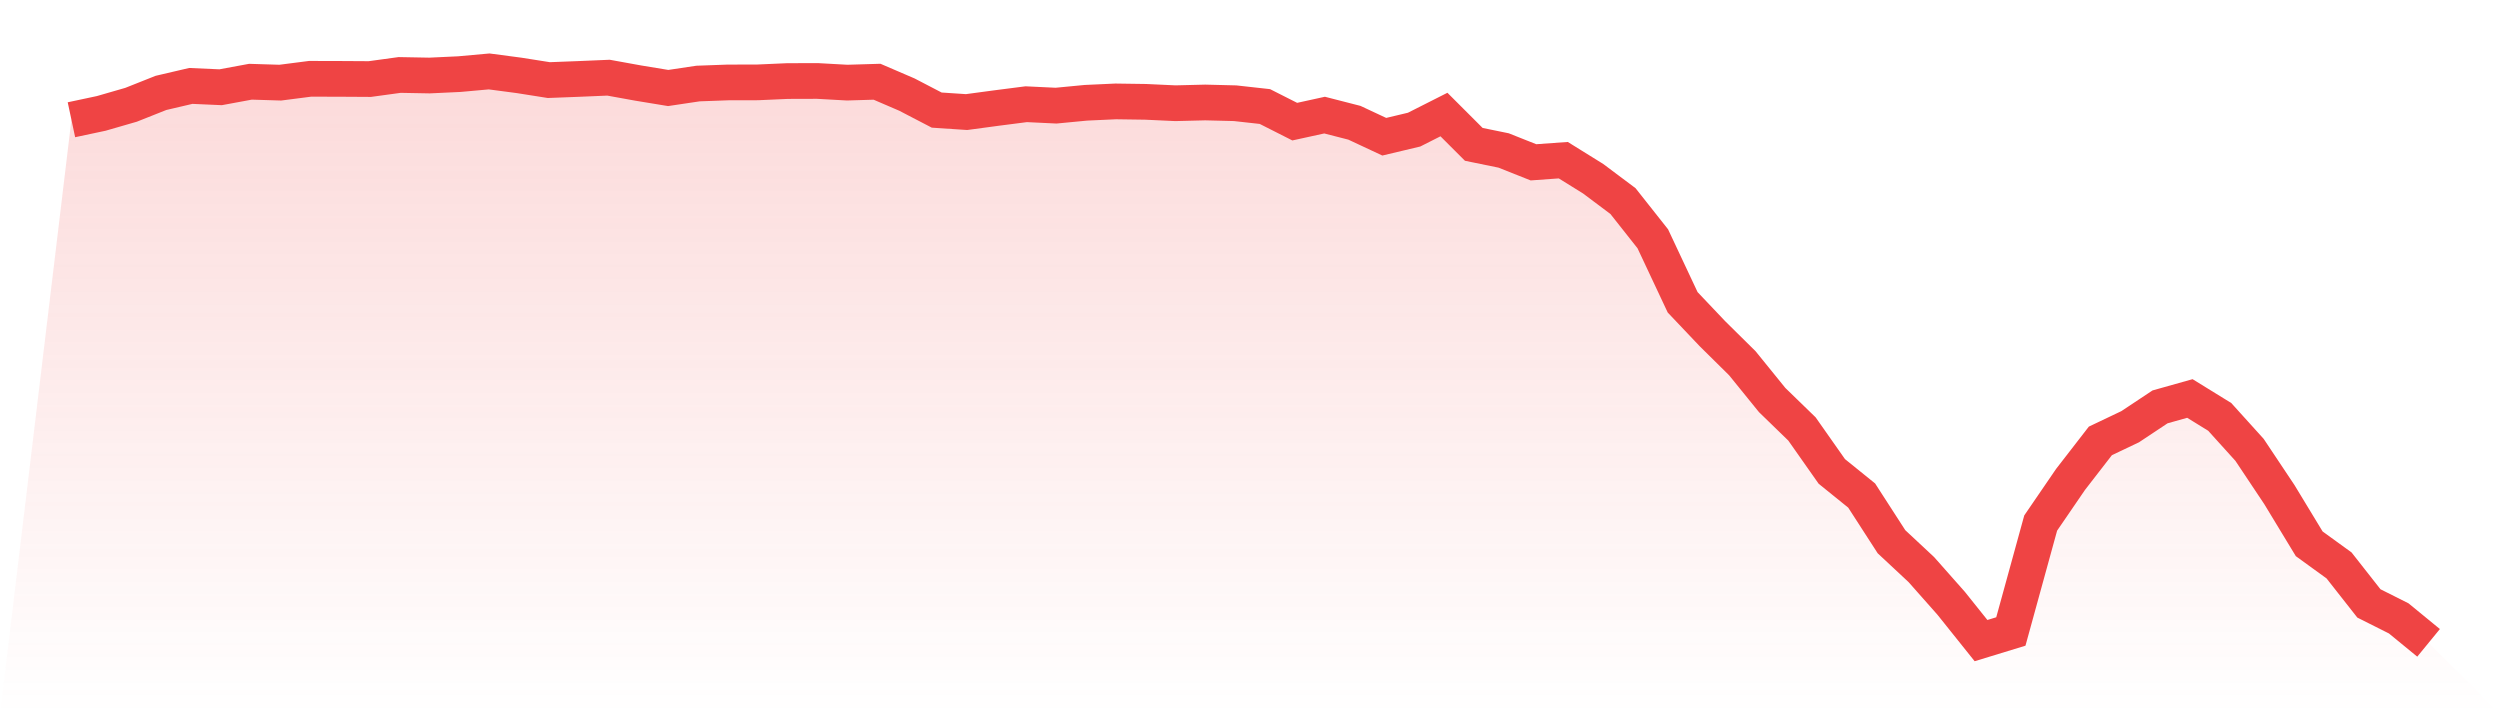
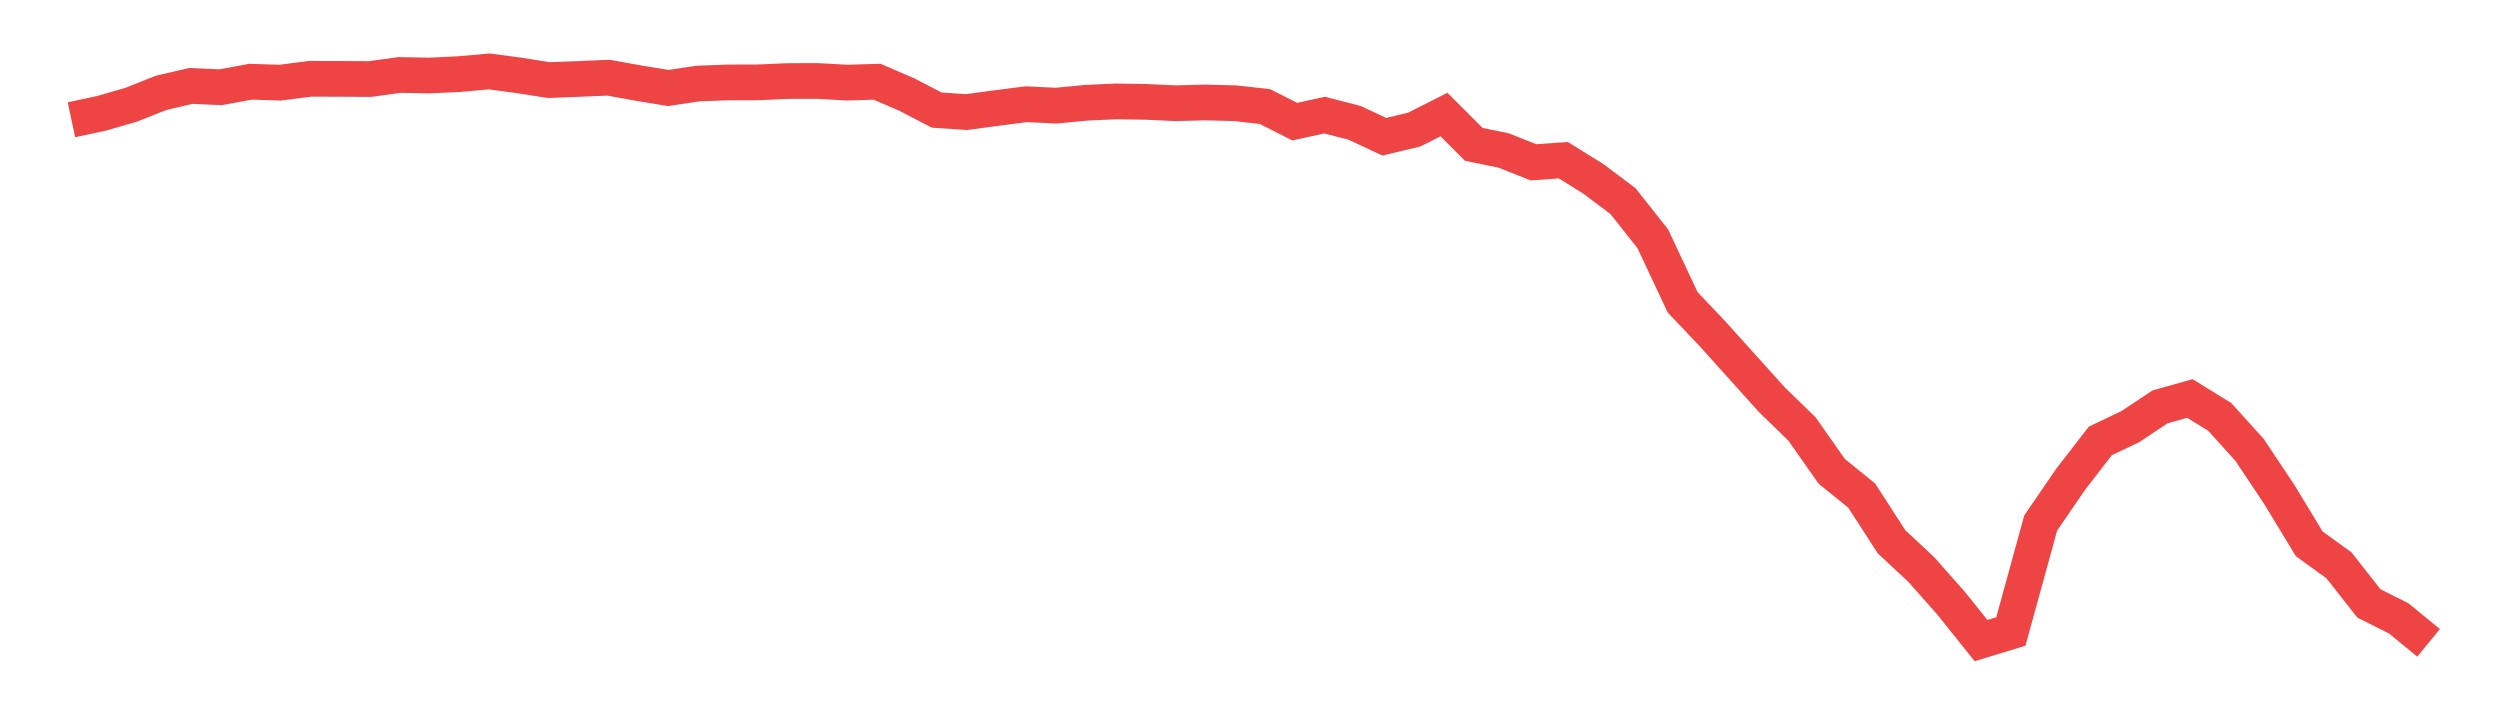
<svg xmlns="http://www.w3.org/2000/svg" viewBox="0 0 140 40">
  <defs>
    <linearGradient id="gradient" x1="0" x2="0" y1="0" y2="1">
      <stop offset="0%" stop-color="#ef4444" stop-opacity="0.2" />
      <stop offset="100%" stop-color="#ef4444" stop-opacity="0" />
    </linearGradient>
  </defs>
-   <path d="M4,6.706 L4,6.706 L5.671,6.35 L7.342,5.867 L9.013,5.203 L10.684,4.812 L12.354,4.886 L14.025,4.577 L15.696,4.628 L17.367,4.413 L19.038,4.417 L20.709,4.427 L22.38,4.198 L24.051,4.229 L25.722,4.151 L27.392,4 L29.063,4.221 L30.734,4.485 L32.405,4.421 L34.076,4.35 L35.747,4.653 L37.418,4.928 L39.089,4.678 L40.759,4.617 L42.43,4.613 L44.101,4.539 L45.772,4.534 L47.443,4.627 L49.114,4.577 L50.785,5.296 L52.456,6.165 L54.127,6.276 L55.797,6.051 L57.468,5.836 L59.139,5.916 L60.81,5.756 L62.481,5.679 L64.152,5.703 L65.823,5.781 L67.494,5.739 L69.165,5.781 L70.835,5.966 L72.506,6.812 L74.177,6.446 L75.848,6.875 L77.519,7.657 L79.19,7.259 L80.861,6.414 L82.532,8.084 L84.203,8.426 L85.873,9.09 L87.544,8.97 L89.215,10.008 L90.886,11.26 L92.557,13.373 L94.228,16.929 L95.899,18.69 L97.57,20.341 L99.24,22.401 L100.911,24.023 L102.582,26.4 L104.253,27.75 L105.924,30.338 L107.595,31.897 L109.266,33.785 L110.937,35.874 L112.608,35.363 L114.278,29.291 L115.949,26.849 L117.62,24.691 L119.291,23.895 L120.962,22.785 L122.633,22.315 L124.304,23.345 L125.975,25.193 L127.646,27.699 L129.316,30.453 L130.987,31.664 L132.658,33.791 L134.329,34.63 L136,36 L140,40 L0,40 z" fill="url(#gradient)" />
-   <path d="M4,6.706 L4,6.706 L5.671,6.35 L7.342,5.867 L9.013,5.203 L10.684,4.812 L12.354,4.886 L14.025,4.577 L15.696,4.628 L17.367,4.413 L19.038,4.417 L20.709,4.427 L22.38,4.198 L24.051,4.229 L25.722,4.151 L27.392,4 L29.063,4.221 L30.734,4.485 L32.405,4.421 L34.076,4.35 L35.747,4.653 L37.418,4.928 L39.089,4.678 L40.759,4.617 L42.43,4.613 L44.101,4.539 L45.772,4.534 L47.443,4.627 L49.114,4.577 L50.785,5.296 L52.456,6.165 L54.127,6.276 L55.797,6.051 L57.468,5.836 L59.139,5.916 L60.81,5.756 L62.481,5.679 L64.152,5.703 L65.823,5.781 L67.494,5.739 L69.165,5.781 L70.835,5.966 L72.506,6.812 L74.177,6.446 L75.848,6.875 L77.519,7.657 L79.19,7.259 L80.861,6.414 L82.532,8.084 L84.203,8.426 L85.873,9.09 L87.544,8.97 L89.215,10.008 L90.886,11.26 L92.557,13.373 L94.228,16.929 L95.899,18.69 L97.57,20.341 L99.24,22.401 L100.911,24.023 L102.582,26.4 L104.253,27.75 L105.924,30.338 L107.595,31.897 L109.266,33.785 L110.937,35.874 L112.608,35.363 L114.278,29.291 L115.949,26.849 L117.62,24.691 L119.291,23.895 L120.962,22.785 L122.633,22.315 L124.304,23.345 L125.975,25.193 L127.646,27.699 L129.316,30.453 L130.987,31.664 L132.658,33.791 L134.329,34.63 L136,36" fill="none" stroke="#ef4444" stroke-width="2" />
+   <path d="M4,6.706 L4,6.706 L5.671,6.35 L7.342,5.867 L9.013,5.203 L10.684,4.812 L12.354,4.886 L14.025,4.577 L15.696,4.628 L17.367,4.413 L19.038,4.417 L20.709,4.427 L22.38,4.198 L24.051,4.229 L25.722,4.151 L27.392,4 L29.063,4.221 L30.734,4.485 L32.405,4.421 L34.076,4.35 L35.747,4.653 L37.418,4.928 L39.089,4.678 L40.759,4.617 L42.43,4.613 L44.101,4.539 L45.772,4.534 L47.443,4.627 L49.114,4.577 L50.785,5.296 L52.456,6.165 L54.127,6.276 L55.797,6.051 L57.468,5.836 L59.139,5.916 L60.81,5.756 L62.481,5.679 L64.152,5.703 L65.823,5.781 L67.494,5.739 L69.165,5.781 L70.835,5.966 L72.506,6.812 L74.177,6.446 L75.848,6.875 L77.519,7.657 L79.19,7.259 L80.861,6.414 L82.532,8.084 L84.203,8.426 L85.873,9.09 L87.544,8.97 L89.215,10.008 L90.886,11.26 L92.557,13.373 L94.228,16.929 L95.899,18.69 L99.24,22.401 L100.911,24.023 L102.582,26.4 L104.253,27.75 L105.924,30.338 L107.595,31.897 L109.266,33.785 L110.937,35.874 L112.608,35.363 L114.278,29.291 L115.949,26.849 L117.62,24.691 L119.291,23.895 L120.962,22.785 L122.633,22.315 L124.304,23.345 L125.975,25.193 L127.646,27.699 L129.316,30.453 L130.987,31.664 L132.658,33.791 L134.329,34.63 L136,36" fill="none" stroke="#ef4444" stroke-width="2" />
</svg>